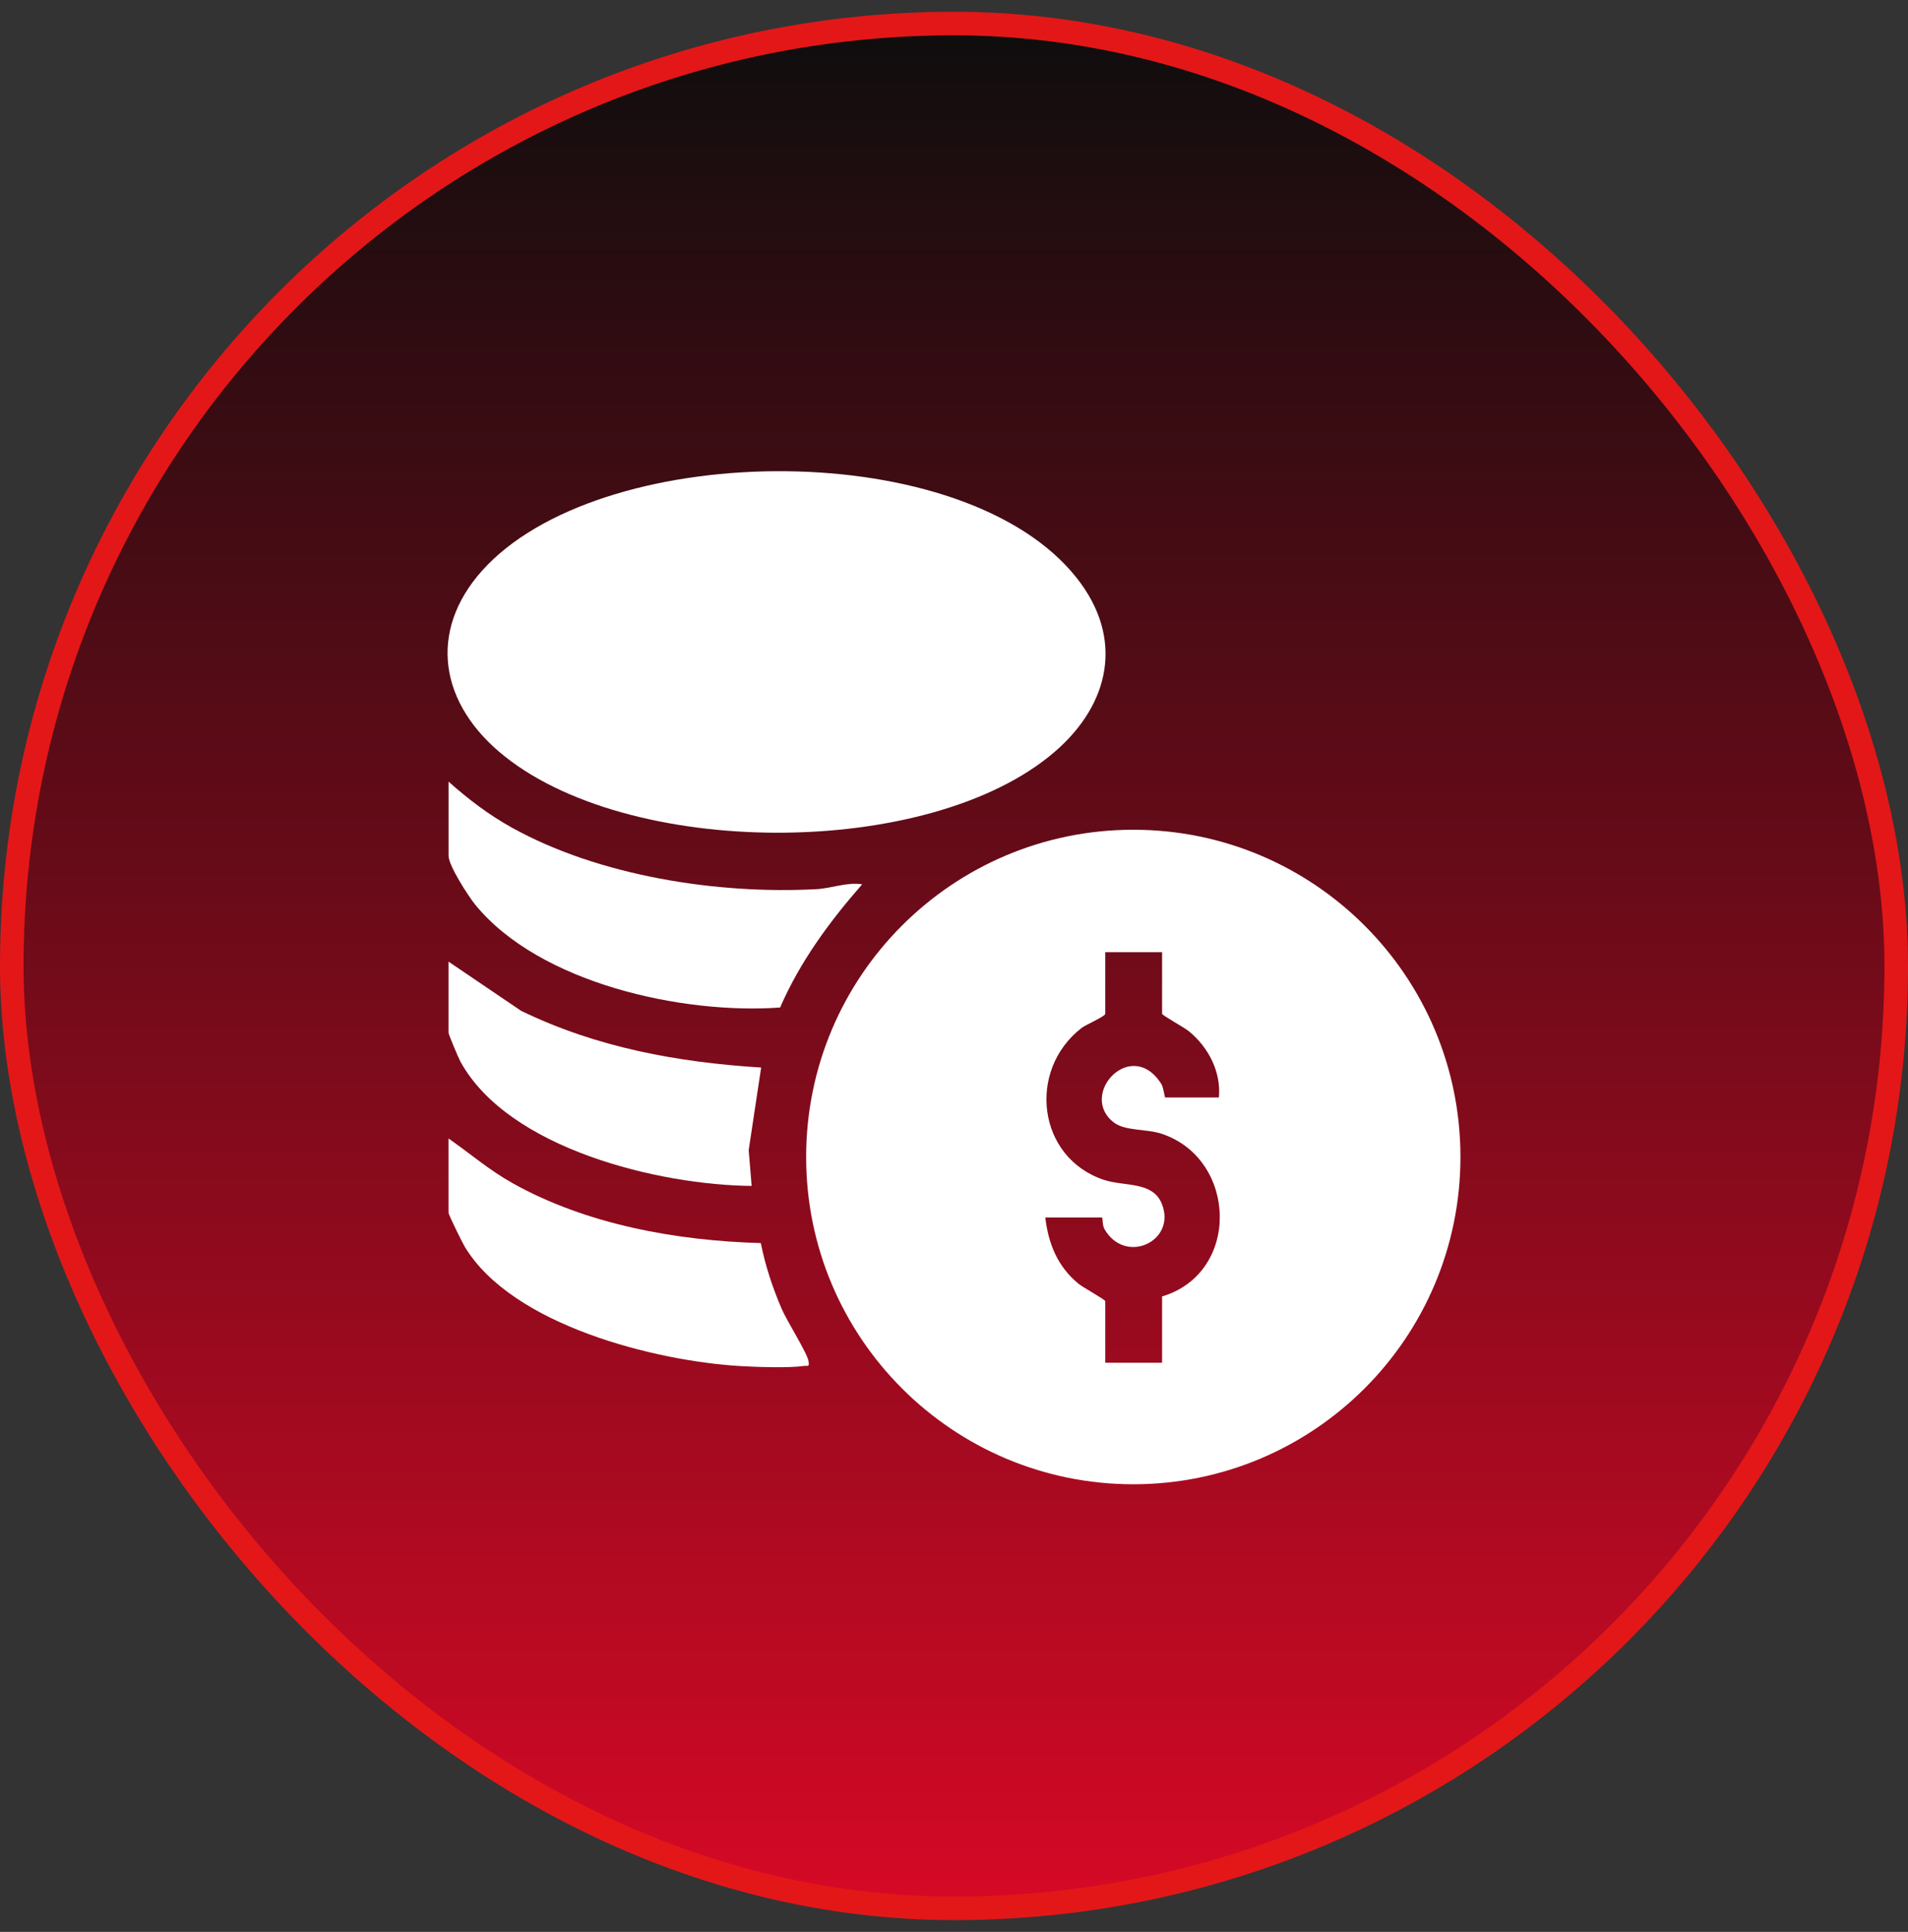
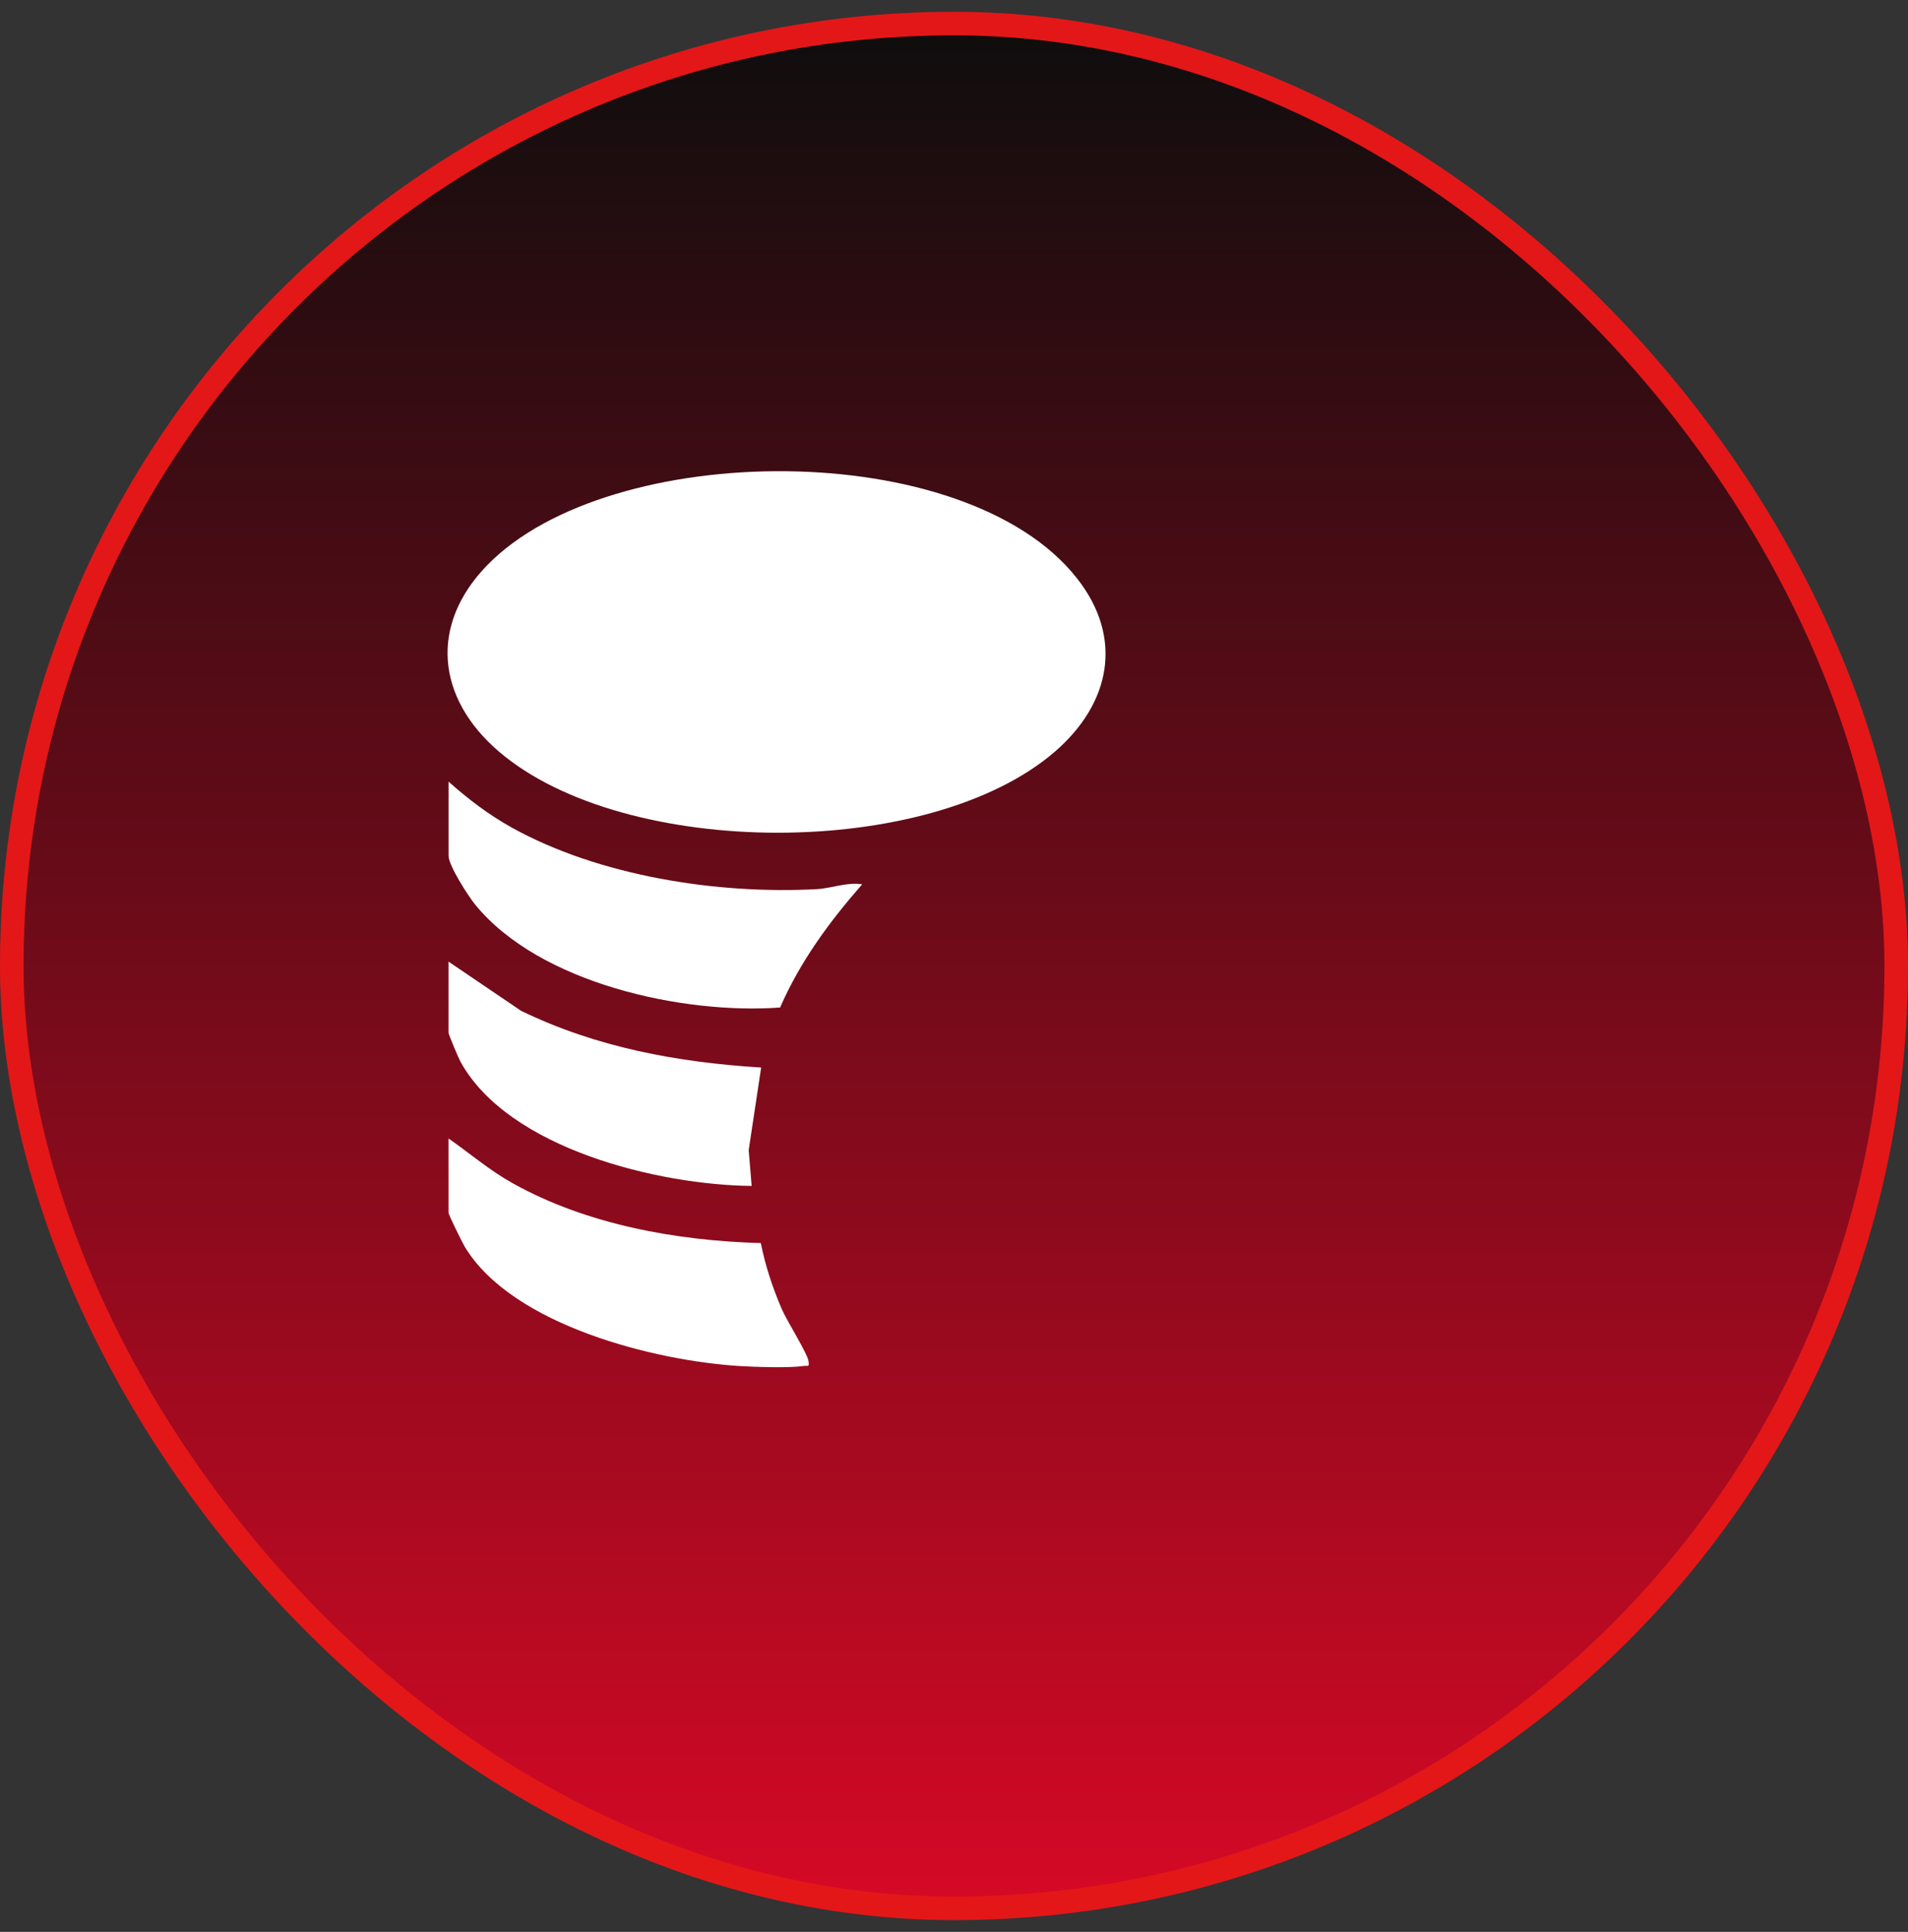
<svg xmlns="http://www.w3.org/2000/svg" width="81" height="82" viewBox="0 0 81 82" fill="none">
  <rect x="0" y="0" width="81" height="82" fill="#333333" stroke="none" />
  <rect x="0.5" y="1" width="80" height="80" rx="40" fill="url(#paint0_linear_2152_181)" />
  <rect x="0.5" y="1" width="80" height="80" rx="40" stroke="#E31718" />
  <g clip-path="url(#clip0_2152_181)">
    <path d="M20.698 23.975C25.912 18.648 40.962 18.52 45.712 24.535C47.722 27.079 47.14 29.869 44.78 31.907C39.444 36.511 26.53 36.471 21.187 31.907C18.535 29.641 18.203 26.526 20.698 23.975Z" fill="white" />
    <path d="M19.043 33.178C19.874 33.917 20.745 34.582 21.721 35.124C25.431 37.184 30.448 37.966 34.663 37.741C35.3 37.707 35.959 37.431 36.602 37.535C35.209 39.125 33.966 40.813 33.118 42.764C28.988 43.065 22.911 41.743 20.181 38.407C19.878 38.037 19.043 36.738 19.043 36.328V33.178Z" fill="white" />
    <path d="M19.043 48.325C19.969 48.97 20.768 49.667 21.768 50.225C24.913 51.98 28.721 52.663 32.299 52.763C32.489 53.724 32.801 54.662 33.187 55.56C33.404 56.067 34.277 57.442 34.324 57.776C34.363 58.05 34.3 57.953 34.124 57.979C33.485 58.07 32.122 58.024 31.434 57.984C27.803 57.768 21.749 56.252 19.736 52.928C19.627 52.749 19.041 51.557 19.041 51.477V48.327L19.043 48.325Z" fill="white" />
    <path d="M19.043 40.818L22.119 42.903C25.33 44.462 28.768 45.091 32.313 45.312L31.784 48.816L31.91 50.337C27.983 50.301 21.598 48.772 19.551 45.069C19.466 44.918 19.041 43.902 19.041 43.836V40.82L19.043 40.818Z" fill="white" />
-     <path d="M62 49.109C62 56.781 55.782 63 48.111 63C40.441 63 34.223 56.781 34.223 49.109C34.223 41.438 40.441 35.219 48.111 35.219C55.782 35.219 62 41.438 62 49.109ZM49.334 40.416H46.921V43.03C46.921 43.142 46.104 43.489 45.916 43.633C43.597 45.431 44.037 49.126 46.848 50.075C47.725 50.371 48.928 50.128 49.319 51.087C49.968 52.677 47.779 53.712 46.889 52.173C46.793 52.005 46.811 51.677 46.787 51.677H44.375C44.507 52.795 44.9 53.763 45.785 54.489C45.978 54.647 46.921 55.162 46.921 55.229V57.843H49.334V55.028C52.677 54.029 52.524 49.205 49.33 48.128C48.661 47.903 47.764 48.018 47.275 47.636C45.762 46.455 48.036 43.998 49.303 46.012C49.4 46.166 49.438 46.583 49.468 46.583H51.746C51.844 45.489 51.299 44.45 50.47 43.77C50.277 43.612 49.334 43.097 49.334 43.03V40.416Z" fill="white" />
  </g>
  <defs>
    <linearGradient id="paint0_linear_2152_181" x1="40.5" y1="0.5" x2="40.5" y2="81.5" gradientUnits="userSpaceOnUse">
      <stop stop-color="#0D0D0D" />
      <stop offset="1" stop-color="#D70926" />
    </linearGradient>
    <clipPath id="clip0_2152_181">
      <rect width="43" height="43" fill="white" transform="translate(19 20)" />
    </clipPath>
  </defs>
</svg>